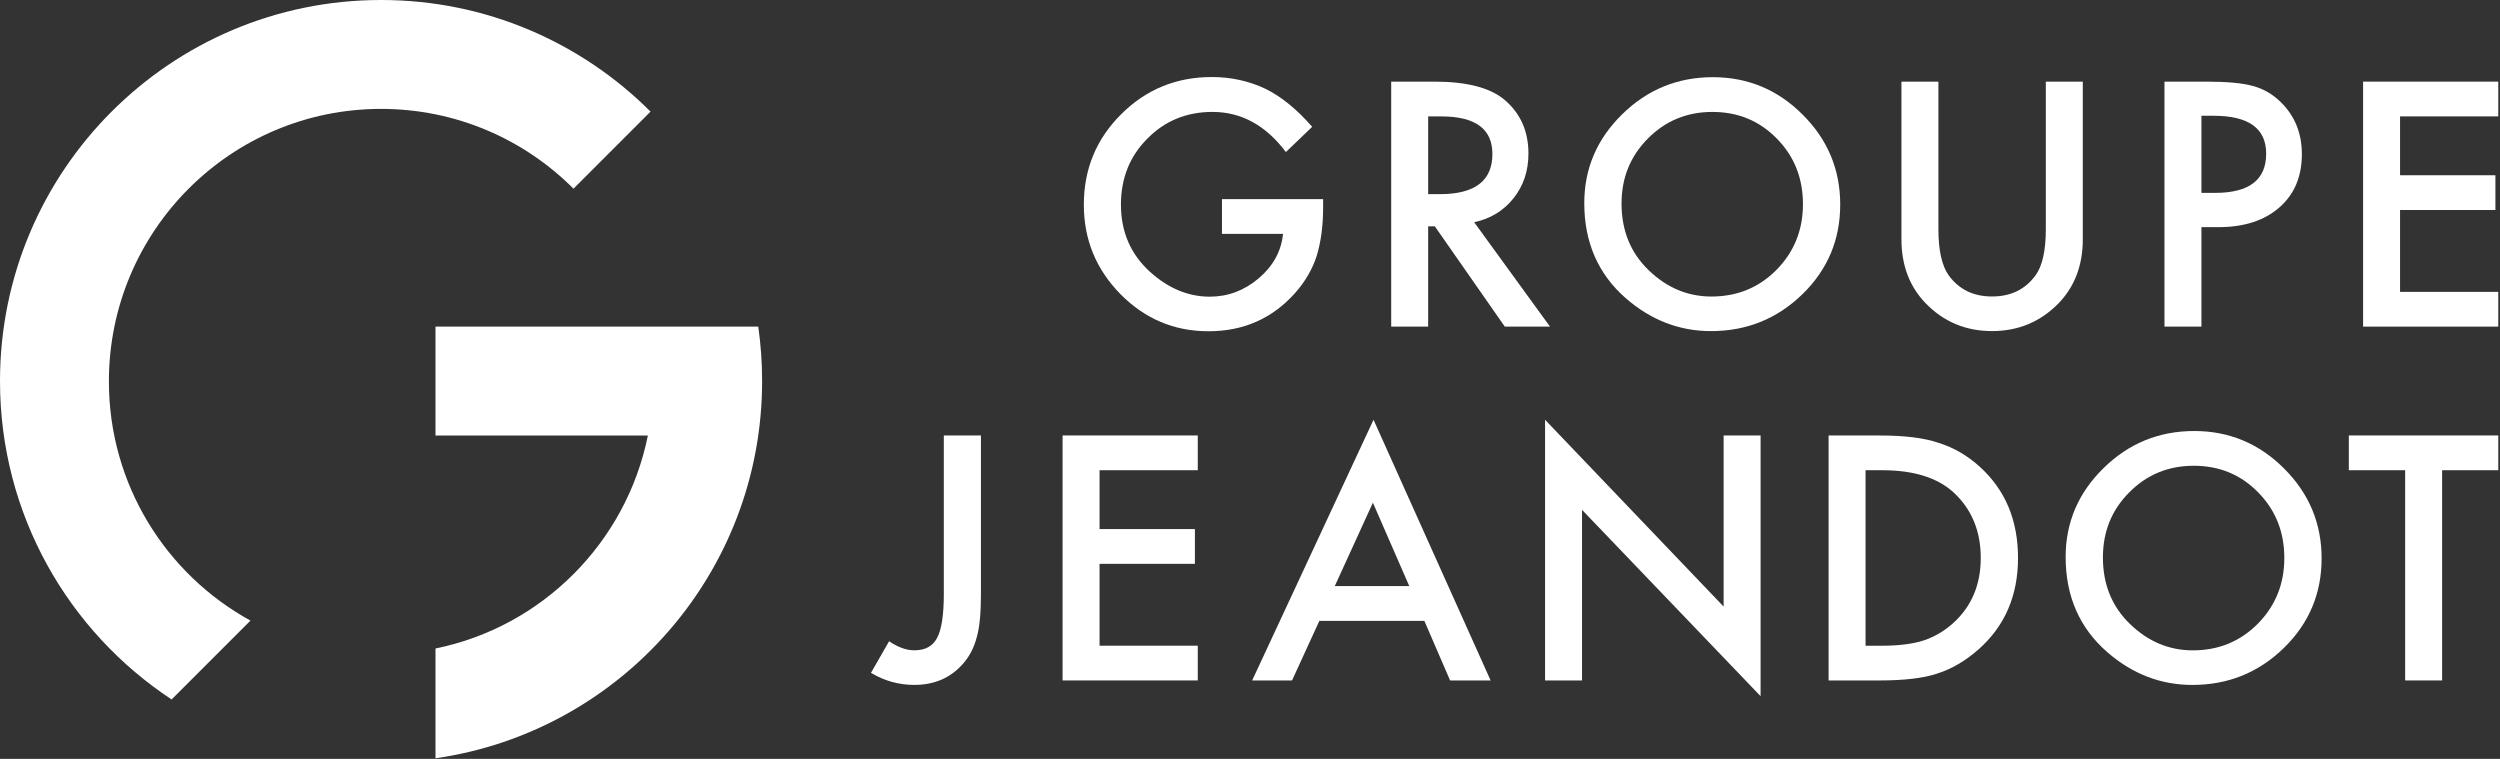
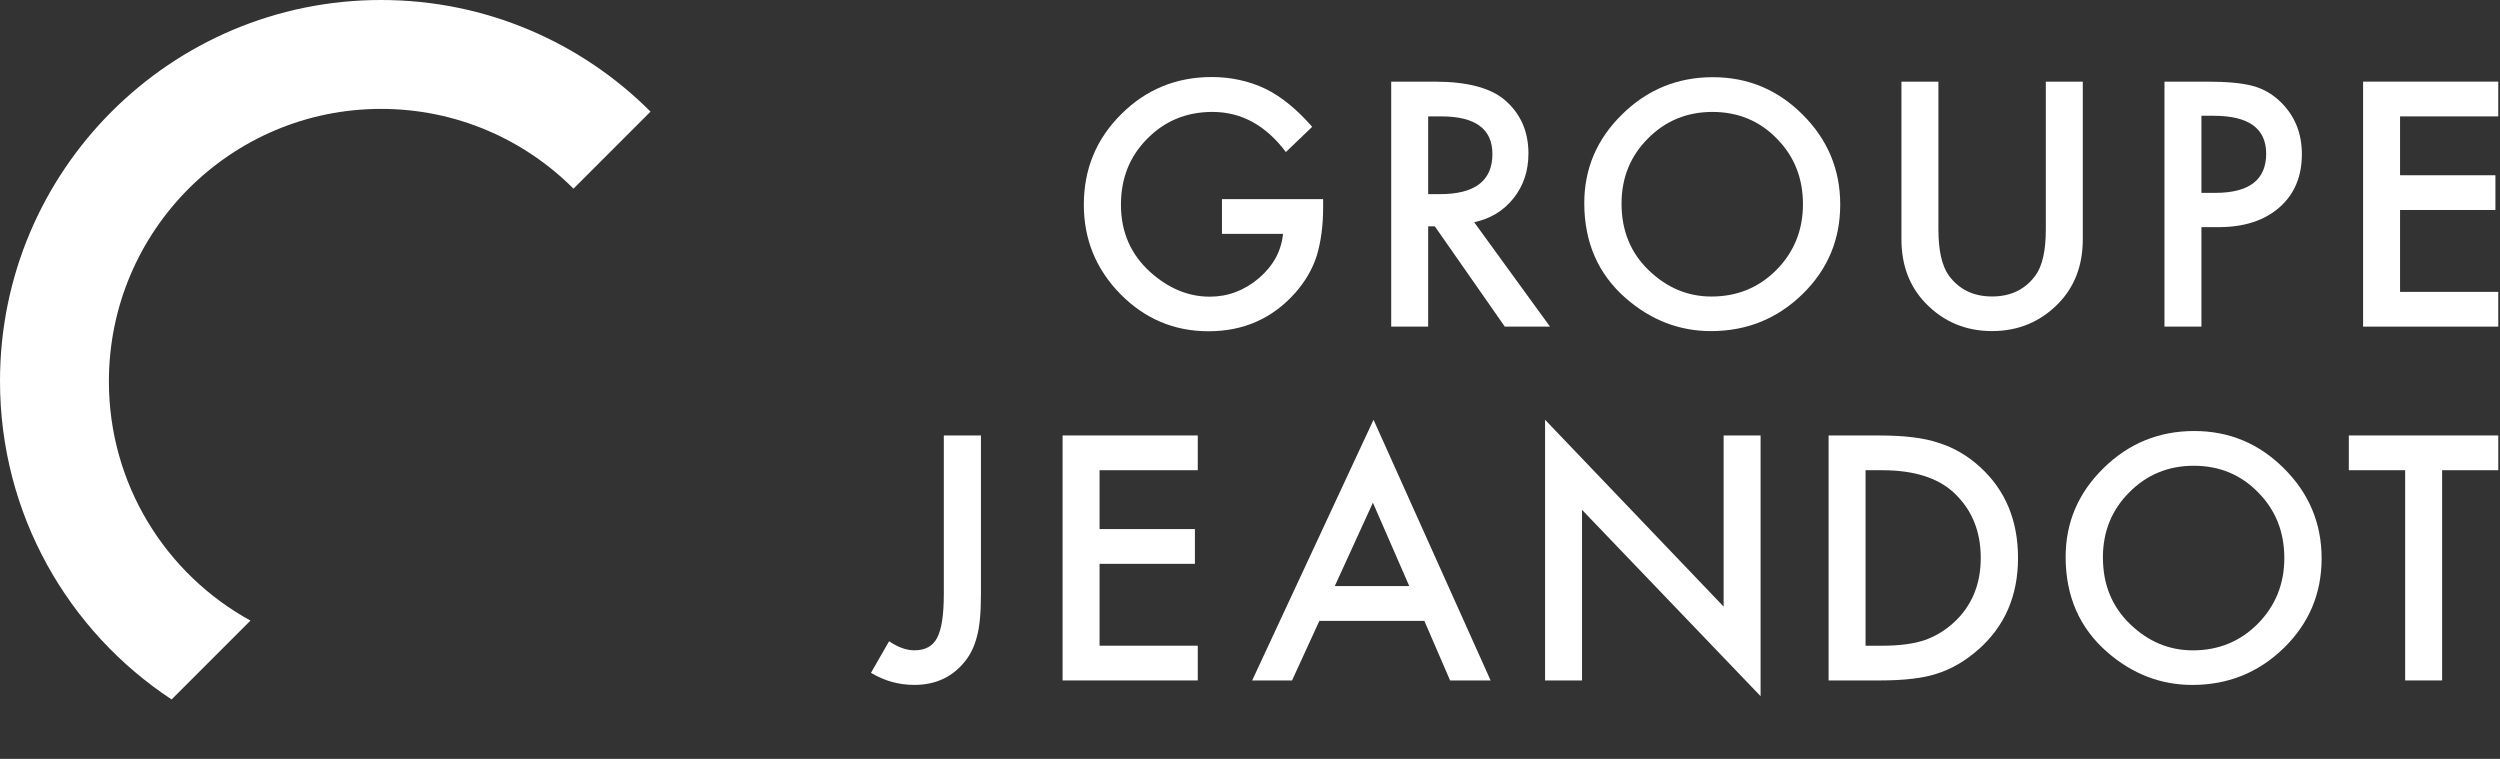
<svg xmlns="http://www.w3.org/2000/svg" width="100%" height="100%" viewBox="0 0 593 180" version="1.1" xml:space="preserve" style="fill-rule:evenodd;clip-rule:evenodd;stroke-linejoin:round;stroke-miterlimit:2;">
  <rect x="0" y="0" width="593" height="180" fill="#333333" stroke="none" />
  <g transform="matrix(1,0,0,1,-5042.77,-431.333)">
    <g transform="matrix(5.556,0,0,5.556,5332.62,480.942)">
      <path d="M0,-0.427L4.319,-0.427L4.319,-0.082C4.319,0.703 4.227,1.399 4.042,2.004C3.861,2.563 3.557,3.087 3.128,3.574C2.157,4.667 0.923,5.213 -0.575,5.213C-2.038,5.213 -3.29,4.685 -4.333,3.629C-5.376,2.568 -5.897,1.295 -5.897,-0.19C-5.897,-1.707 -5.367,-2.993 -4.306,-4.049C-3.245,-5.11 -1.954,-5.64 -0.433,-5.64C0.384,-5.64 1.146,-5.473 1.855,-5.139C2.532,-4.805 3.198,-4.264 3.852,-3.515L2.729,-2.438C1.871,-3.58 0.826,-4.151 -0.406,-4.151C-1.512,-4.151 -2.44,-3.769 -3.189,-3.007C-3.938,-2.257 -4.313,-1.318 -4.313,-0.19C-4.313,0.974 -3.895,1.934 -3.06,2.687C-2.279,3.387 -1.433,3.737 -0.521,3.737C0.255,3.737 0.952,3.475 1.571,2.952C2.189,2.423 2.534,1.791 2.607,1.056L0,1.056L0,-0.427Z" style="fill:white;fill-rule:nonzero;" />
    </g>
    <g transform="matrix(5.556,0,0,5.556,5381.53,482.123)">
      <path d="M0,-0.853L0.501,-0.853C1.996,-0.853 2.743,-1.424 2.743,-2.567C2.743,-3.637 2.016,-4.172 0.562,-4.172L0,-4.172L0,-0.853ZM1.964,0.346L5.202,4.803L3.272,4.803L0.285,0.522L0,0.522L0,4.803L-1.578,4.803L-1.578,-5.656L0.271,-5.656C1.653,-5.656 2.651,-5.396 3.265,-4.877C3.942,-4.299 4.281,-3.536 4.281,-2.587C4.281,-1.846 4.069,-1.209 3.644,-0.677C3.22,-0.144 2.66,0.197 1.964,0.346" style="fill:white;fill-rule:nonzero;" />
    </g>
    <g transform="matrix(5.556,0,0,5.556,5427.4,479.89)">
      <path d="M0,-0.048C0,1.108 0.388,2.058 1.164,2.802C1.937,3.547 2.828,3.92 3.839,3.92C4.936,3.92 5.861,3.54 6.615,2.782C7.369,2.015 7.745,1.08 7.745,-0.021C7.745,-1.136 7.373,-2.07 6.628,-2.824C5.888,-3.582 4.972,-3.961 3.879,-3.961C2.792,-3.961 1.873,-3.582 1.124,-2.824C0.375,-2.074 0,-1.149 0,-0.048M-1.591,-0.069C-1.591,-1.54 -1.052,-2.804 0.027,-3.86C1.101,-4.916 2.392,-5.444 3.9,-5.444C5.389,-5.444 6.667,-4.912 7.732,-3.846C8.801,-2.781 9.336,-1.501 9.336,-0.007C9.336,1.496 8.799,2.771 7.725,3.818C6.646,4.87 5.344,5.396 3.819,5.396C2.469,5.396 1.257,4.928 0.183,3.994C-1,2.96 -1.591,1.606 -1.591,-0.069" style="fill:white;fill-rule:nonzero;" />
    </g>
    <g transform="matrix(5.556,0,0,5.556,5502.56,509.864)">
      <path d="M0,-10.649L0,-4.349C0,-3.45 0.147,-2.793 0.44,-2.378C0.878,-1.777 1.495,-1.477 2.29,-1.477C3.089,-1.477 3.708,-1.777 4.146,-2.378C4.439,-2.779 4.586,-3.437 4.586,-4.349L4.586,-10.649L6.164,-10.649L6.164,-3.915C6.164,-2.813 5.821,-1.905 5.135,-1.192C4.362,-0.397 3.414,0 2.29,0C1.165,0 0.219,-0.397 -0.549,-1.192C-1.235,-1.905 -1.578,-2.813 -1.578,-3.915L-1.578,-10.649L0,-10.649Z" style="fill:white;fill-rule:nonzero;" />
    </g>
    <g transform="matrix(5.556,0,0,5.556,5564.95,482.422)">
      <path d="M0,-0.961L0.589,-0.961C2.039,-0.961 2.764,-1.519 2.764,-2.634C2.764,-3.713 2.016,-4.253 0.522,-4.253L0,-4.253L0,-0.961ZM0,0.502L0,4.749L-1.578,4.749L-1.578,-5.71L0.21,-5.71C1.086,-5.71 1.748,-5.649 2.194,-5.526C2.646,-5.405 3.044,-5.174 3.387,-4.836C3.987,-4.248 4.288,-3.508 4.288,-2.614C4.288,-1.656 3.967,-0.898 3.326,-0.338C2.685,0.222 1.82,0.502 0.732,0.502L0,0.502Z" style="fill:white;fill-rule:nonzero;" />
    </g>
    <g transform="matrix(5.556,0,0,5.556,5635.36,500.561)">
      <path d="M0,-7.491L-4.193,-7.491L-4.193,-4.978L-0.122,-4.978L-0.122,-3.495L-4.193,-3.495L-4.193,0.001L0,0.001L0,1.484L-5.771,1.484L-5.771,-8.975L0,-8.975L0,-7.491Z" style="fill:white;fill-rule:nonzero;" />
    </g>
    <g transform="matrix(5.556,0,0,5.556,5102.18,450.039)">
      <path d="M0,23.128C-3.602,21.152 -6.044,17.32 -6.044,12.917C-6.044,6.491 -0.842,1.282 5.576,1.282C8.784,1.282 11.688,2.583 13.791,4.688L17.08,1.398C14.136,-1.545 10.069,-3.367 5.576,-3.367C-3.409,-3.367 -10.693,3.917 -10.693,12.903C-10.693,18.584 -7.78,23.586 -3.367,26.495L0,23.128Z" style="fill:white;fill-rule:nonzero;" />
    </g>
    <g transform="matrix(5.556,0,0,5.556,5275.45,593.792)">
      <path d="M0,-10.649L0,-3.881C0,-3.073 -0.057,-2.47 -0.169,-2.073C-0.282,-1.621 -0.474,-1.239 -0.745,-0.928C-1.274,-0.309 -1.974,0 -2.845,0C-3.505,0 -4.121,-0.171 -4.695,-0.515L-3.922,-1.863C-3.539,-1.605 -3.18,-1.477 -2.845,-1.477C-2.376,-1.477 -2.051,-1.655 -1.87,-2.012C-1.68,-2.368 -1.585,-2.992 -1.585,-3.881L-1.585,-10.649L0,-10.649Z" style="fill:white;fill-rule:nonzero;" />
    </g>
    <g transform="matrix(5.556,0,0,5.556,5326.88,584.488)">
      <path d="M0,-7.491L-4.193,-7.491L-4.193,-4.978L-0.122,-4.978L-0.122,-3.494L-4.193,-3.494L-4.193,0.001L0,0.001L0,1.484L-5.771,1.484L-5.771,-8.975L0,-8.975L0,-7.491Z" style="fill:white;fill-rule:nonzero;" />
    </g>
    <g transform="matrix(5.556,0,0,5.556,5377.05,553.286)">
      <path d="M0,3.072L-1.553,-0.489L-3.181,3.072L0,3.072ZM0.644,4.557L-3.839,4.557L-5.005,7.101L-6.708,7.101L-1.526,-4.029L3.473,7.101L1.743,7.101L0.644,4.557Z" style="fill:white;fill-rule:nonzero;" />
    </g>
    <g transform="matrix(5.556,0,0,5.556,5409.26,534.629)">
      <path d="M0,10.459L0,-0.671L7.623,7.305L7.623,-0L9.201,-0L9.201,11.13L1.578,3.175L1.578,10.459L0,10.459Z" style="fill:white;fill-rule:nonzero;" />
    </g>
    <g transform="matrix(5.556,0,0,5.556,5485.28,542.872)">
      <path d="M0,7.492L0.711,7.492C1.42,7.492 2.009,7.417 2.479,7.268C2.949,7.11 3.373,6.86 3.752,6.516C4.529,5.808 4.918,4.884 4.918,3.746C4.918,2.599 4.534,1.669 3.766,0.955C3.075,0.318 2.057,0 0.711,0L0,0L0,7.492ZM-1.578,8.975L-1.578,-1.483L0.616,-1.483C1.668,-1.483 2.5,-1.379 3.109,-1.172C3.764,-0.969 4.358,-0.623 4.891,-0.135C5.97,0.849 6.509,2.143 6.509,3.746C6.509,5.354 5.948,6.654 4.823,7.648C4.259,8.145 3.667,8.49 3.048,8.684C2.47,8.878 1.65,8.975 0.589,8.975L-1.578,8.975Z" style="fill:white;fill-rule:nonzero;" />
    </g>
    <g transform="matrix(5.556,0,0,5.556,5541.58,563.818)">
      <path d="M0,-0.048C0,1.108 0.388,2.058 1.164,2.802C1.936,3.547 2.828,3.92 3.839,3.92C4.936,3.92 5.861,3.541 6.615,2.782C7.369,2.015 7.745,1.08 7.745,-0.021C7.745,-1.136 7.373,-2.07 6.628,-2.824C5.888,-3.582 4.972,-3.961 3.88,-3.961C2.792,-3.961 1.873,-3.582 1.124,-2.824C0.375,-2.074 0,-1.149 0,-0.048M-1.591,-0.068C-1.591,-1.54 -1.052,-2.804 0.027,-3.86C1.101,-4.916 2.392,-5.444 3.9,-5.444C5.389,-5.444 6.667,-4.911 7.732,-3.846C8.801,-2.781 9.337,-1.501 9.337,-0.007C9.337,1.496 8.799,2.771 7.725,3.818C6.646,4.87 5.344,5.396 3.818,5.396C2.469,5.396 1.257,4.928 0.183,3.994C-1,2.96 -1.591,1.607 -1.591,-0.068" style="fill:white;fill-rule:nonzero;" />
    </g>
    <g transform="matrix(5.556,0,0,5.556,5622.04,584.488)">
      <path d="M0,-7.491L0,1.484L-1.578,1.484L-1.578,-7.491L-3.983,-7.491L-3.983,-8.975L2.398,-8.975L2.398,-7.491L0,-7.491Z" style="fill:white;fill-rule:nonzero;" />
    </g>
    <g transform="matrix(5.556,0,0,5.556,5146.07,508.809)">
-       <path d="M0,18.428C7.884,17.3 13.944,10.52 13.944,2.324C13.944,1.535 13.888,0.759 13.78,0L0,0L0,4.648L9.067,4.648C8.148,9.215 4.559,12.814 0,13.741L0,18.428Z" style="fill:white;fill-rule:nonzero;" />
-     </g>
+       </g>
  </g>
</svg>